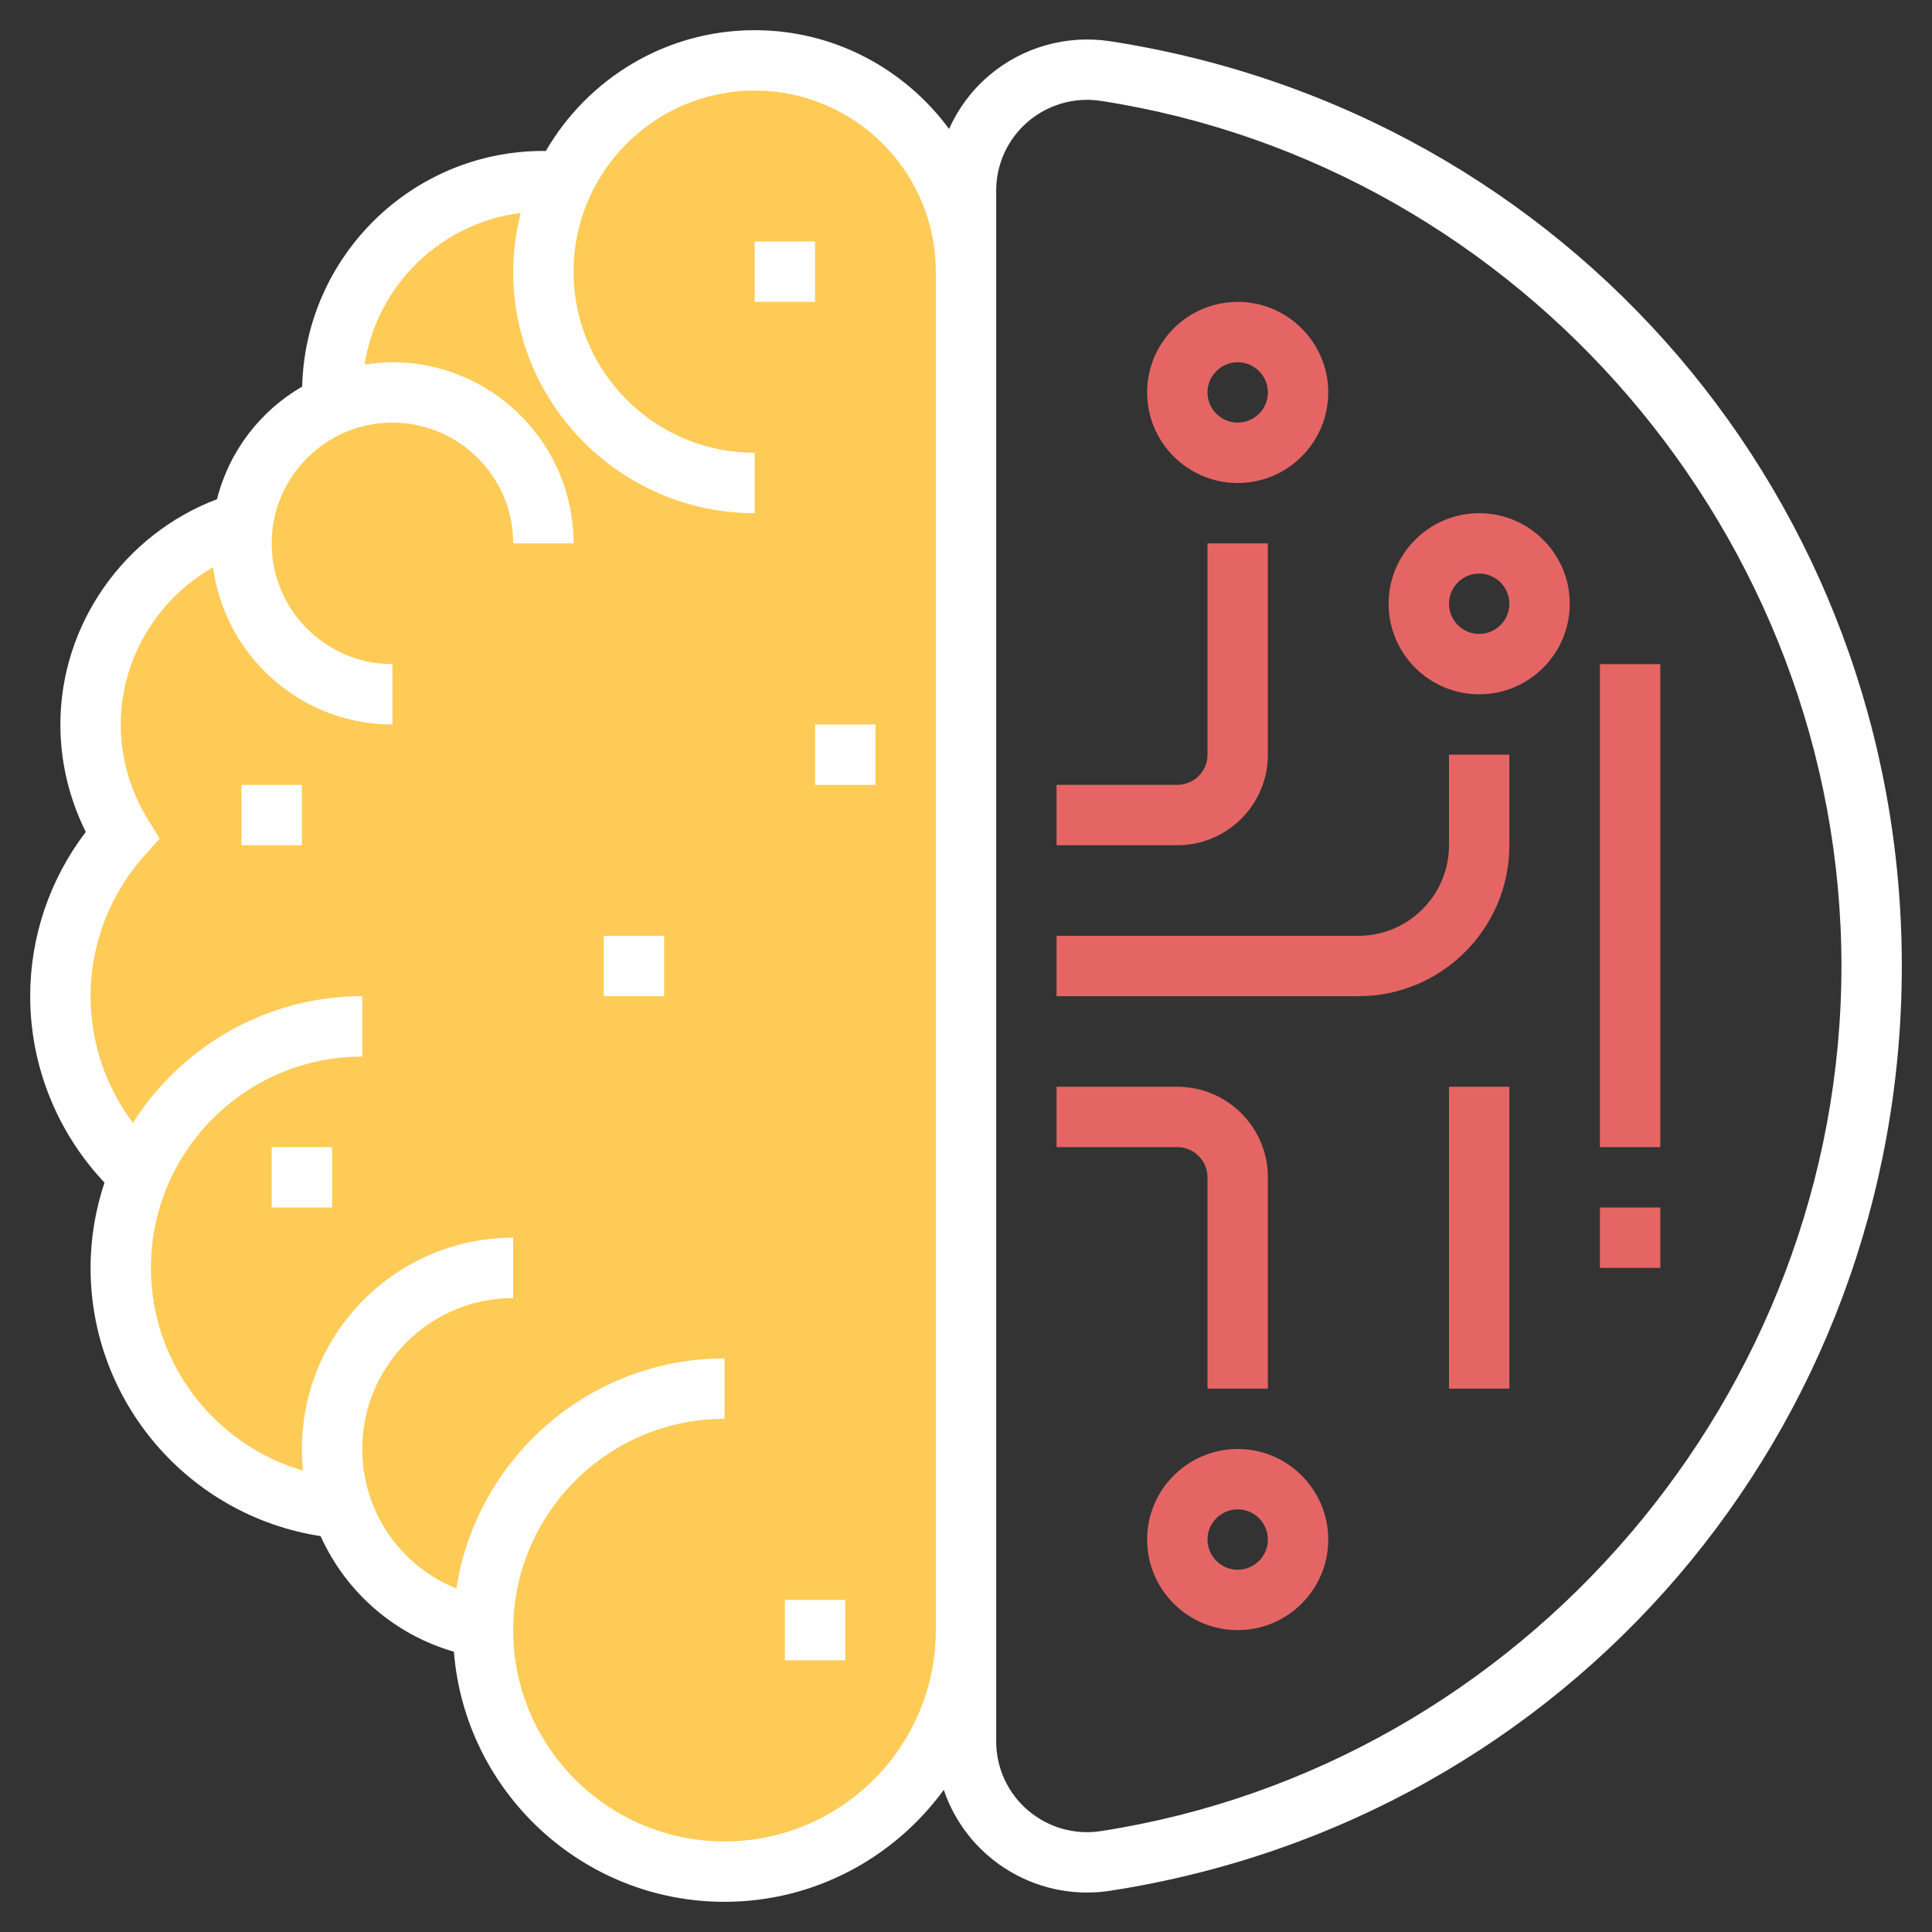
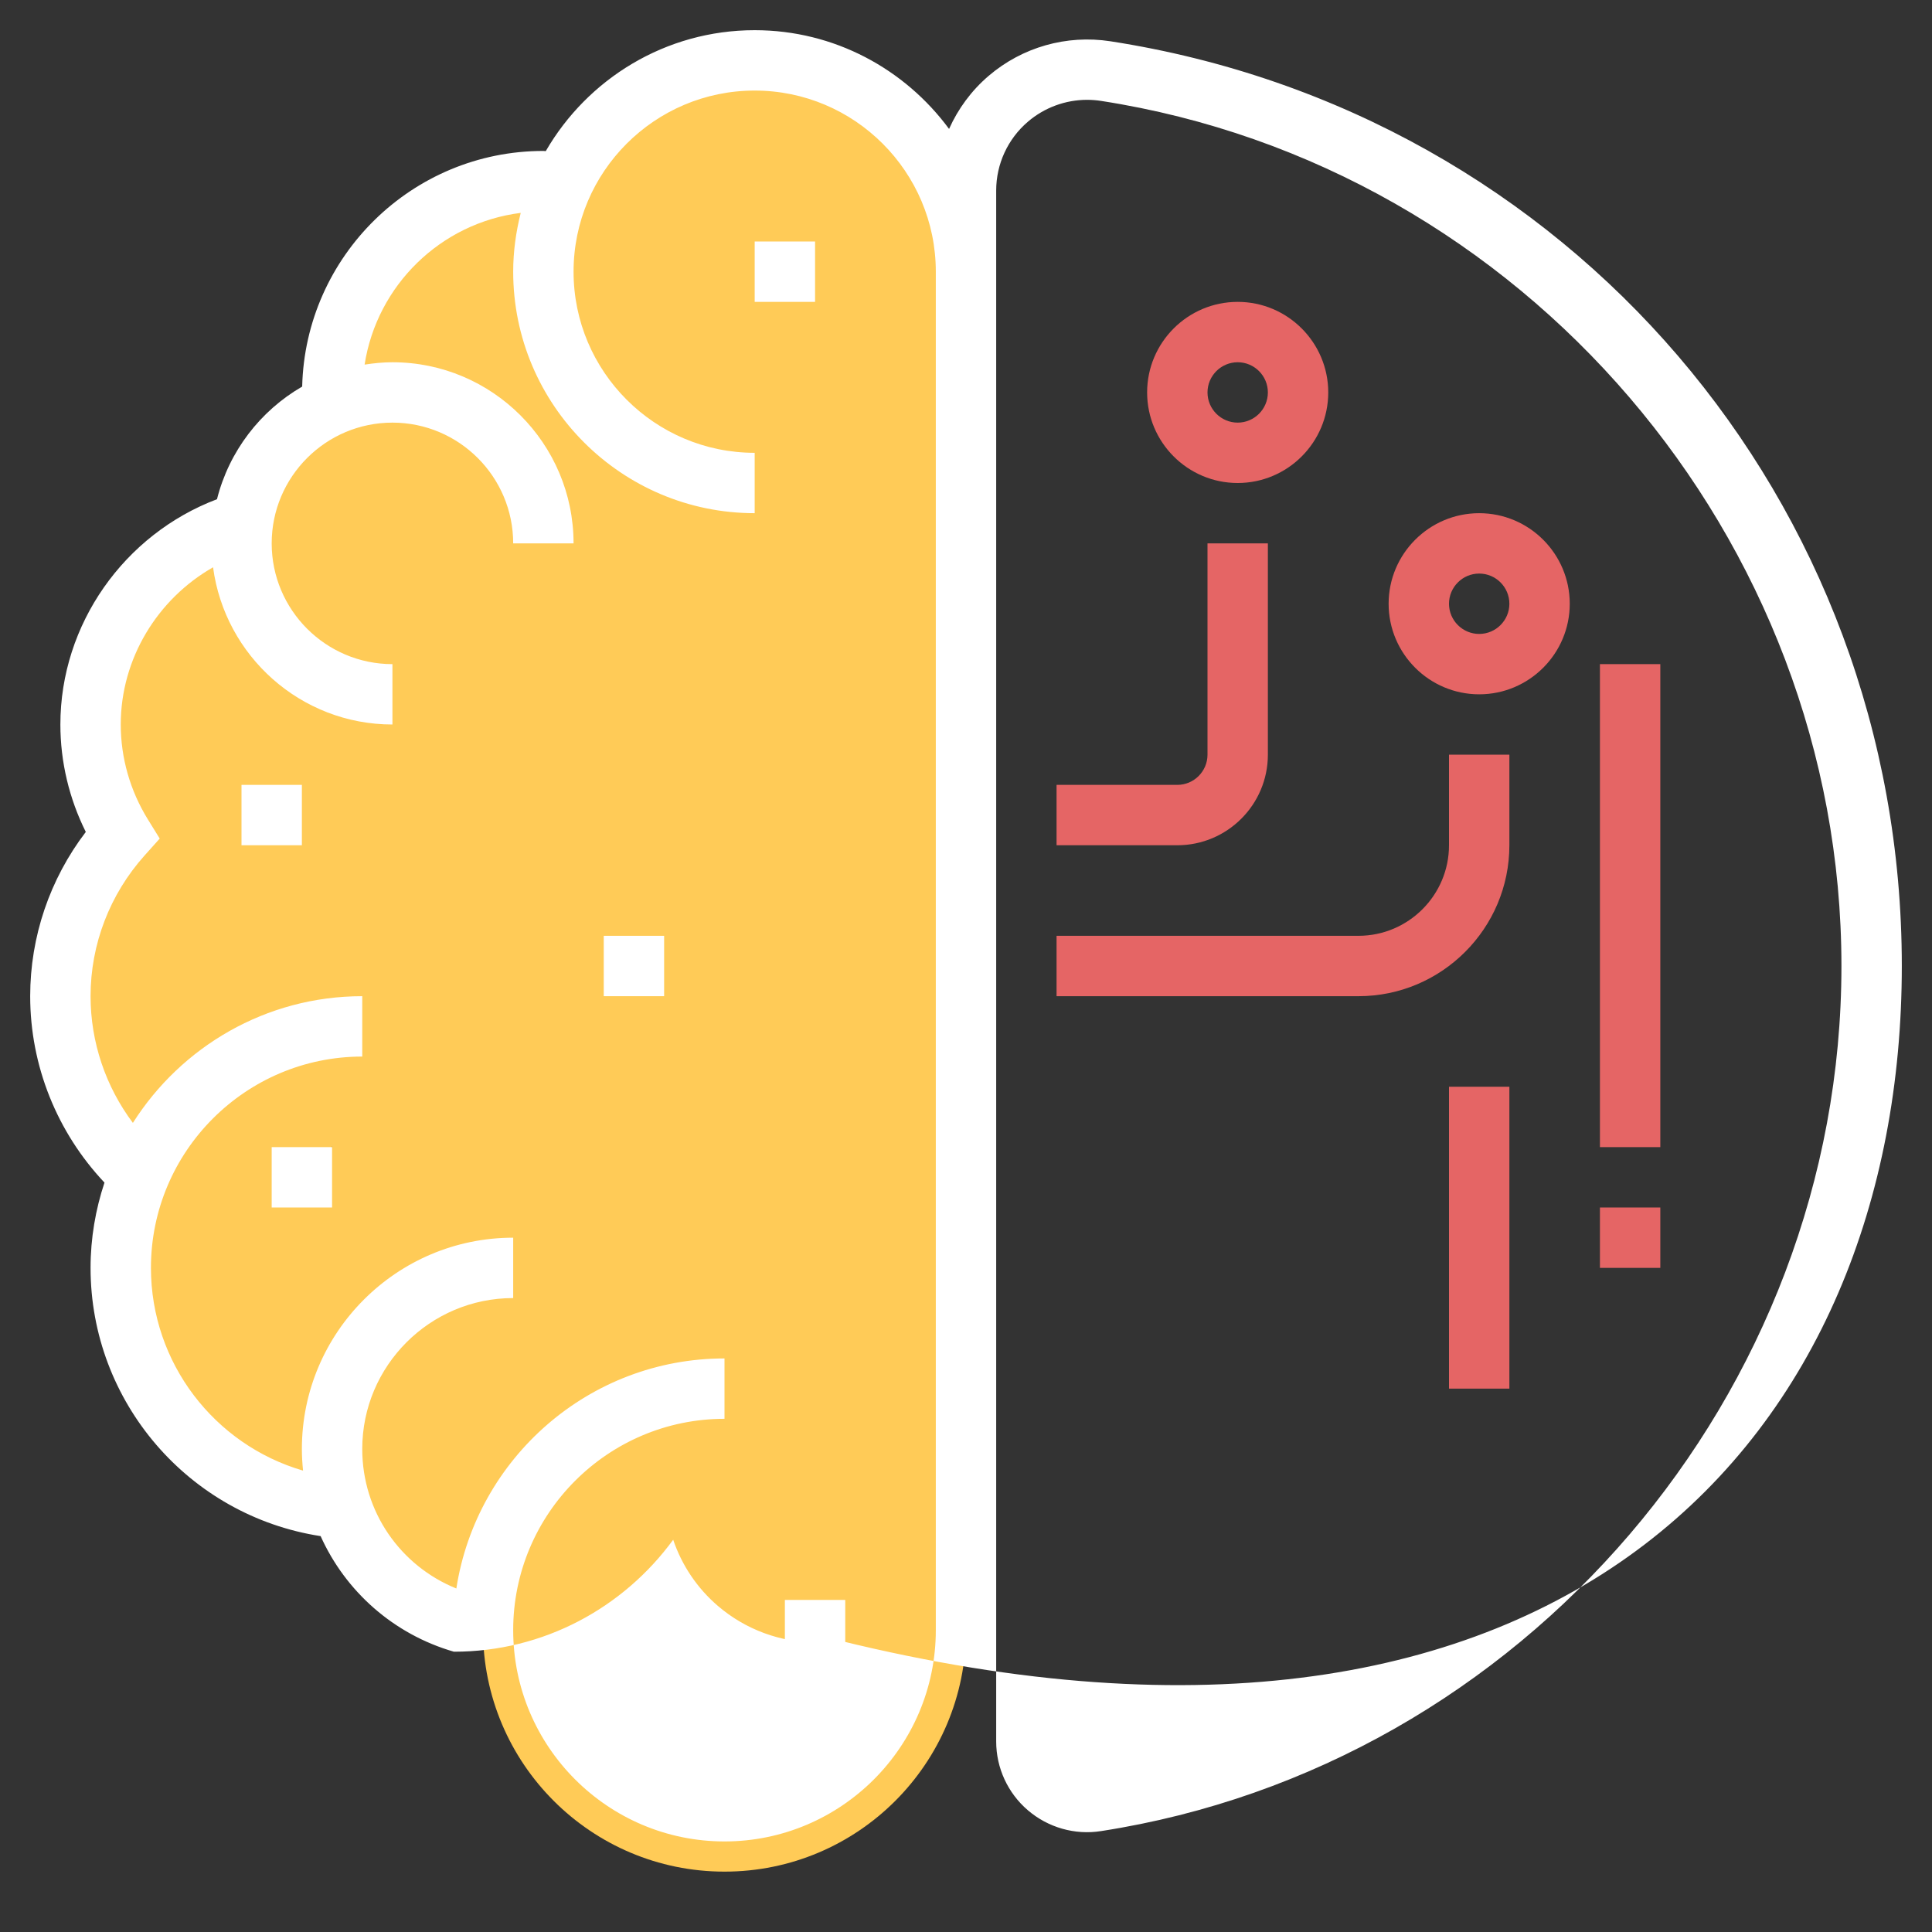
<svg xmlns="http://www.w3.org/2000/svg" id="Layer_1_1_" style="enable-background:new 0 0 64 64;" version="1.1" viewBox="0 0 64 64" xml:space="preserve">
  <rect x="0" y="0" width="64" height="64" fill="#333333" stroke="none" />
  <g>
    <g>
      <path d="M25,2c-2.809,0-5.225,1.659-6.34,4.047C18.441,6.026,18.224,6,18,6c-3.866,0-7,3.134-7,7v0.422    c-1.567,0.686-2.695,2.153-2.932,3.907L8,17.29C5.108,18.151,3,20.829,3,24c0,1.347,0.387,2.601,1.047,3.669    C2.778,29.085,2,30.949,2,33c0,2.344,1.012,4.449,2.619,5.912C4.221,39.863,4,40.905,4,42c0,4.08,3.054,7.446,7,7.938l0-0.002V50    h0.378c0.714,2.021,2.457,3.553,4.621,3.917l0.015-0.184C16.011,53.823,16,53.91,16,54c0,4.418,3.582,8,8,8s8-3.582,8-8V9    C32,5.134,28.866,2,25,2z M11,37.955V38C10.99,38.027,10.992,38.005,11,37.955z" style="fill:#FFCB57;" />
    </g>
    <g>
      <path d="M39,28h-4v-2h4c0.551,0,1-0.449,1-1v-7h2v7C42,26.654,40.654,28,39,28z" style="fill:#E56565;" />
    </g>
    <g>
      <path d="M41,16c-1.654,0-3-1.346-3-3s1.346-3,3-3s3,1.346,3,3S42.654,16,41,16z M41,12    c-0.551,0-1,0.449-1,1s0.449,1,1,1s1-0.449,1-1S41.551,12,41,12z" style="fill:#E56565;" />
    </g>
    <g>
-       <path d="M42,46h-2v-7c0-0.551-0.449-1-1-1h-4v-2h4c1.654,0,3,1.346,3,3V46z" style="fill:#E56565;" />
-     </g>
+       </g>
    <g>
-       <path d="M41,54c-1.654,0-3-1.346-3-3s1.346-3,3-3s3,1.346,3,3S42.654,54,41,54z M41,50    c-0.551,0-1,0.449-1,1s0.449,1,1,1s1-0.449,1-1S41.551,50,41,50z" style="fill:#E56565;" />
-     </g>
+       </g>
    <g>
      <path d="M45,33H35v-2h10c1.654,0,3-1.346,3-3v-3h2v3C50,30.757,47.757,33,45,33z" style="fill:#E56565;" />
    </g>
    <g>
      <path d="M49,23c-1.654,0-3-1.346-3-3s1.346-3,3-3s3,1.346,3,3S50.654,23,49,23z M49,19    c-0.551,0-1,0.449-1,1s0.449,1,1,1s1-0.449,1-1S49.551,19,49,19z" style="fill:#E56565;" />
    </g>
    <g>
      <rect height="10" style="fill:#E56565;" width="2" x="48" y="36" />
    </g>
    <g>
      <rect height="16" style="fill:#E56565;" width="2" x="53" y="22" />
    </g>
    <g>
      <rect height="2" style="fill:#E56565;" width="2" x="53" y="40" />
    </g>
    <g>
-       <path d="M36.782,1.367c-1.45-0.223-2.92,0.194-4.034,1.148c-0.569,0.487-1.011,1.089-1.309,1.756    C29.98,2.292,27.641,1,25,1c-2.956,0-5.536,1.615-6.921,4.006C18.053,5.005,18.026,5,18,5c-4.346,0-7.886,3.485-7.99,7.806    c-1.387,0.802-2.421,2.14-2.822,3.731C4.114,17.701,2,20.678,2,24c0,1.235,0.29,2.452,0.842,3.559C1.649,29.123,1,31.029,1,33    c0,2.306,0.891,4.511,2.461,6.175C3.166,40.064,3,41.013,3,42c0,4.444,3.26,8.214,7.621,8.886    c0.825,1.833,2.417,3.251,4.415,3.829C15.403,59.344,19.279,63,24,63c2.984,0,5.626-1.466,7.264-3.709    c0.285,0.842,0.792,1.602,1.483,2.194c0.917,0.785,2.074,1.208,3.263,1.208c0.256,0,0.514-0.02,0.771-0.06    C51.974,60.281,63,47.397,63,32S51.974,3.719,36.782,1.367z M24,61c-3.86,0-7-3.14-7-7s3.14-7,7-7v-2    c-4.492,0-8.216,3.313-8.883,7.621C13.265,51.872,12,50.078,12,48c0-2.757,2.243-5,5-5v-2c-3.86,0-7,3.14-7,7    c0,0.242,0.015,0.48,0.039,0.716C7.103,47.861,5,45.148,5,42c0-3.86,3.14-7,7-7v-2c-3.196,0-6.001,1.68-7.598,4.197    C3.501,35.995,3,34.525,3,33c0-1.718,0.636-3.374,1.792-4.664l0.499-0.557l-0.393-0.636C4.311,26.193,4,25.106,4,24    c0-2.179,1.215-4.158,3.058-5.208C7.448,21.727,9.961,24,13,24v-2c-2.206,0-4-1.794-4-4s1.794-4,4-4s4,1.794,4,4h2    c0-3.309-2.691-6-6-6c-0.314,0-0.62,0.032-0.922,0.078c0.408-2.627,2.521-4.693,5.172-5.026C17.093,7.677,17,8.327,17,9    c0,4.411,3.589,8,8,8v-2c-3.309,0-6-2.691-6-6s2.691-6,6-6s6,2.691,6,6v45C31,57.86,27.86,61,24,61z M36.475,60.657    c-0.871,0.138-1.756-0.117-2.426-0.69C33.382,59.395,33,58.564,33,57.688V6.312c0-0.877,0.382-1.708,1.049-2.279    c0.551-0.472,1.248-0.726,1.963-0.726c0.154,0,0.309,0.012,0.464,0.036C50.457,5.508,61,17.828,61,32S50.457,58.492,36.475,60.657    z" style="fill:#fff;" />
+       <path d="M36.782,1.367c-1.45-0.223-2.92,0.194-4.034,1.148c-0.569,0.487-1.011,1.089-1.309,1.756    C29.98,2.292,27.641,1,25,1c-2.956,0-5.536,1.615-6.921,4.006C18.053,5.005,18.026,5,18,5c-4.346,0-7.886,3.485-7.99,7.806    c-1.387,0.802-2.421,2.14-2.822,3.731C4.114,17.701,2,20.678,2,24c0,1.235,0.29,2.452,0.842,3.559C1.649,29.123,1,31.029,1,33    c0,2.306,0.891,4.511,2.461,6.175C3.166,40.064,3,41.013,3,42c0,4.444,3.26,8.214,7.621,8.886    c0.825,1.833,2.417,3.251,4.415,3.829c2.984,0,5.626-1.466,7.264-3.709    c0.285,0.842,0.792,1.602,1.483,2.194c0.917,0.785,2.074,1.208,3.263,1.208c0.256,0,0.514-0.02,0.771-0.06    C51.974,60.281,63,47.397,63,32S51.974,3.719,36.782,1.367z M24,61c-3.86,0-7-3.14-7-7s3.14-7,7-7v-2    c-4.492,0-8.216,3.313-8.883,7.621C13.265,51.872,12,50.078,12,48c0-2.757,2.243-5,5-5v-2c-3.86,0-7,3.14-7,7    c0,0.242,0.015,0.48,0.039,0.716C7.103,47.861,5,45.148,5,42c0-3.86,3.14-7,7-7v-2c-3.196,0-6.001,1.68-7.598,4.197    C3.501,35.995,3,34.525,3,33c0-1.718,0.636-3.374,1.792-4.664l0.499-0.557l-0.393-0.636C4.311,26.193,4,25.106,4,24    c0-2.179,1.215-4.158,3.058-5.208C7.448,21.727,9.961,24,13,24v-2c-2.206,0-4-1.794-4-4s1.794-4,4-4s4,1.794,4,4h2    c0-3.309-2.691-6-6-6c-0.314,0-0.62,0.032-0.922,0.078c0.408-2.627,2.521-4.693,5.172-5.026C17.093,7.677,17,8.327,17,9    c0,4.411,3.589,8,8,8v-2c-3.309,0-6-2.691-6-6s2.691-6,6-6s6,2.691,6,6v45C31,57.86,27.86,61,24,61z M36.475,60.657    c-0.871,0.138-1.756-0.117-2.426-0.69C33.382,59.395,33,58.564,33,57.688V6.312c0-0.877,0.382-1.708,1.049-2.279    c0.551-0.472,1.248-0.726,1.963-0.726c0.154,0,0.309,0.012,0.464,0.036C50.457,5.508,61,17.828,61,32S50.457,58.492,36.475,60.657    z" style="fill:#fff;" />
      <rect height="2" style="fill:#fff;" width="2" x="25" y="8" />
      <rect height="2" style="fill:#fff;" width="2" x="20" y="31" />
      <rect height="2" style="fill:#fff;" width="2" x="26" y="53" />
      <rect height="2" style="fill:#fff;" width="2" x="9" y="38" />
-       <rect height="2" style="fill:#fff;" width="2" x="27" y="24" />
      <rect height="2" style="fill:#fff;" width="2" x="8" y="26" />
    </g>
  </g>
</svg>